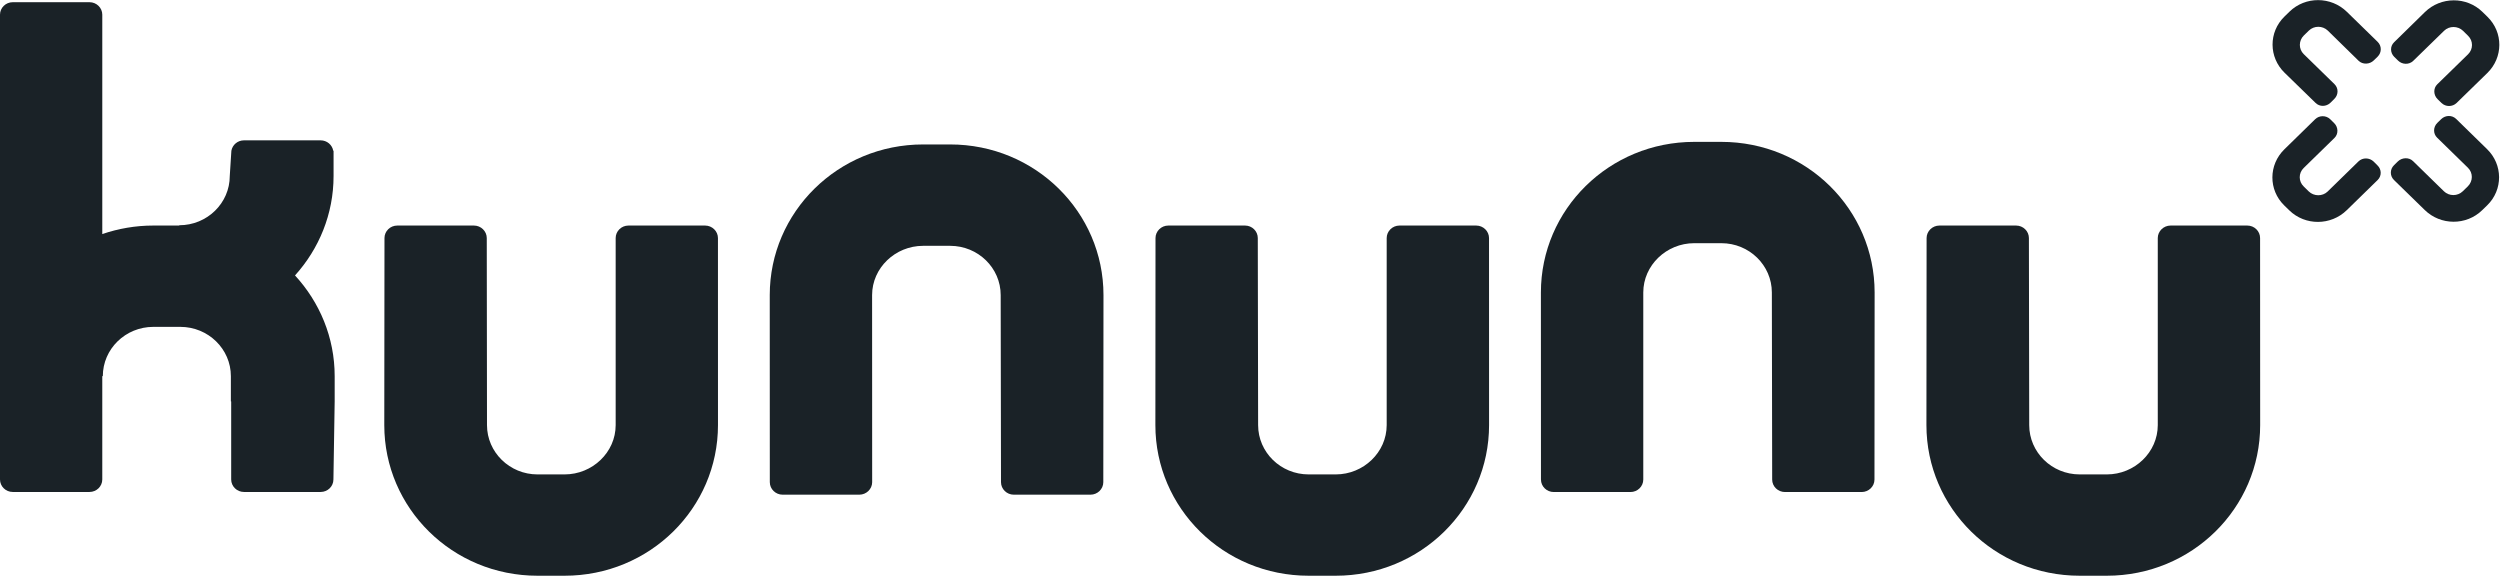
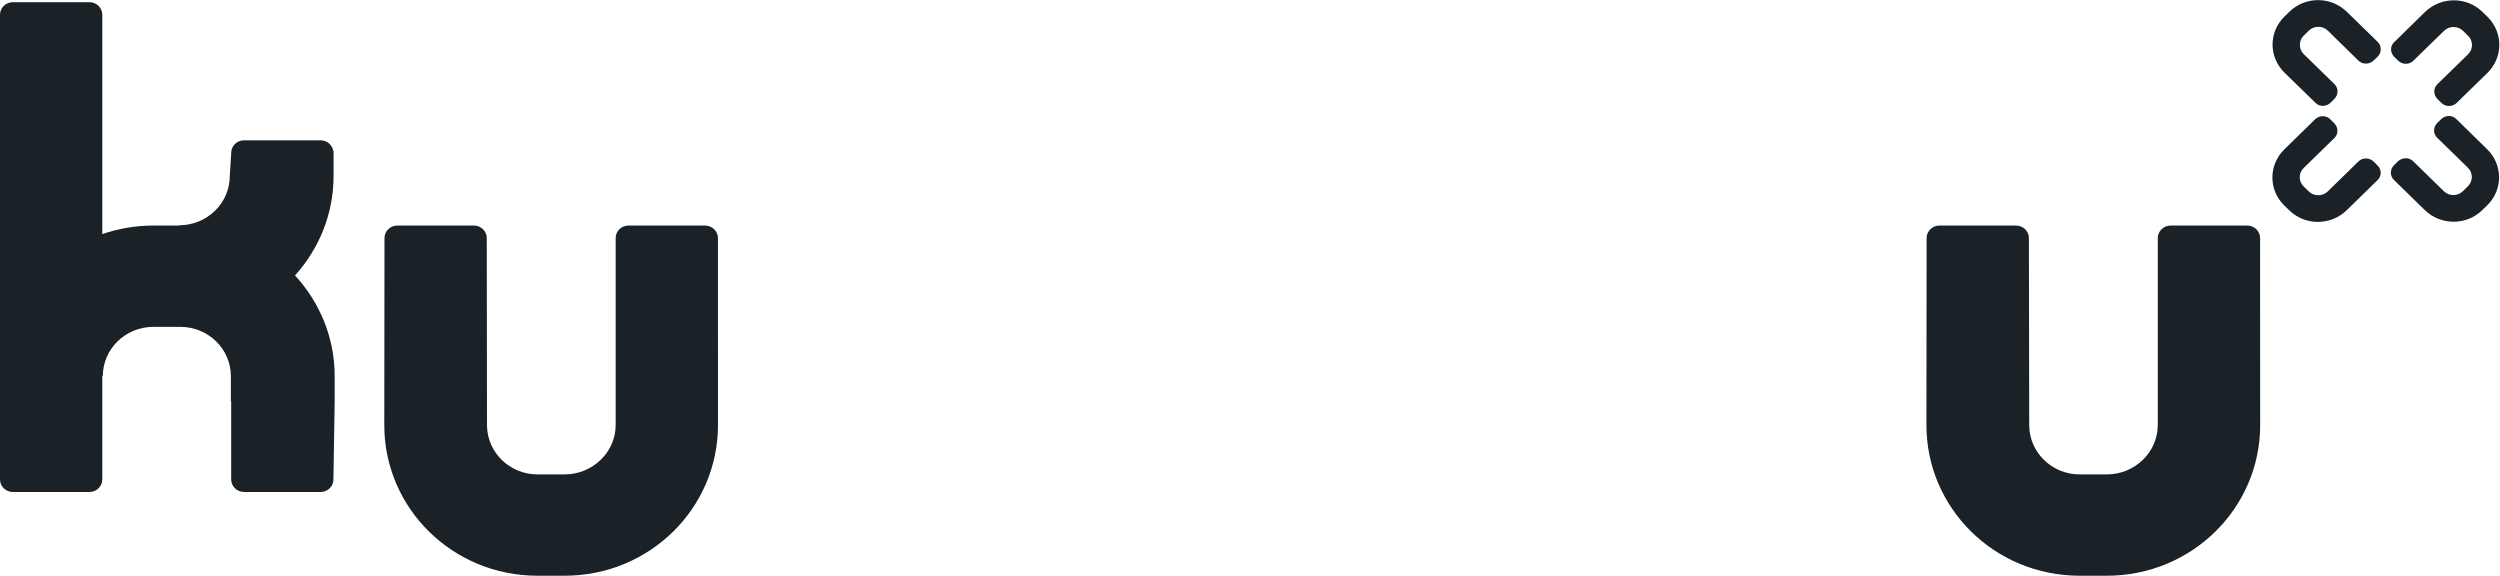
<svg xmlns="http://www.w3.org/2000/svg" viewBox="0 0 358.04 82.453" xml:space="preserve" id="svg2" version="1.1">
  <g transform="matrix(1.333,0,0,-1.333,0,82.453)" id="g10">
    <g transform="scale(0.1)" id="g12">
      <path id="path14" style="fill:#1a2227;fill-opacity:1;fill-rule:nonzero;stroke:none;" d="m 359.57,214.402 c 0,41.594 -16.183,79.532 -42.617,108.227 25.762,28.531 41.426,65.918 41.426,106.812 v 27.18 h -0.371 c -1.113,6.289 -6.707,11.145 -13.535,11.145 h -82.375 c -6.785,0 -12.379,-4.856 -13.504,-11.145 l -1.739,-27.18 c 0,-29.128 -24.296,-52.898 -54.265,-52.898 v -0.32 h -27.883 c -19.211,0 -37.629,-3.274 -54.816,-9.153 v 235.711 c 0,7.348 -6.141,13.41 -13.758,13.41 H 13.723 C 6.133,616.191 0,610.129 0,602.781 V 103.418 C 0,96.035 6.133,89.981 13.723,89.981 h 82.41 c 7.617,0 13.758,6.055 13.758,13.438 v 110.984 h 0.578 c 0,29.223 24.297,52.961 54.238,52.961 h 29.102 c 29.871,0 54.238,-23.738 54.238,-52.961 v -27.078 h 0.332 v -83.906 c 0,-7.383 6.172,-13.438 13.719,-13.438 h 82.375 c 7.656,0 13.75,6.055 13.75,13.438 l 1.347,83.906 v 27.078" />
      <path id="path16" style="fill:#1a2227;fill-opacity:1;fill-rule:nonzero;stroke:none;" d="m 771.355,362.793 c 0,7.363 -6.25,13.43 -13.796,13.43 h -82.375 c -7.586,0 -13.719,-6.067 -13.719,-13.43 V 161.824 c 0,-29.219 -24.922,-52.976 -54.883,-52.976 h -29.121 c -29.856,0 -54.238,23.757 -54.238,52.976 l -0.246,200.969 c 0,7.363 -6.25,13.43 -13.758,13.43 h -82.403 c -7.597,0 -13.73,-6.067 -13.73,-13.43 L 412.871,161.824 C 412.871,72.578 486.113,0 577.461,0 h 29.121 c 91.465,0 164.805,72.578 164.805,161.824 l -0.032,200.969" />
-       <path id="path18" style="fill:#1a2227;fill-opacity:1;fill-rule:nonzero;stroke:none;" d="m 827.078,100.5 c 0,-7.356 6.203,-13.43 13.723,-13.43 h 82.441 c 7.551,0 13.801,6.074 13.801,13.43 l -0.07,201.031 c 0,29.153 24.875,52.91 54.812,52.91 h 29.075 c 29.97,0 54.27,-23.757 54.27,-52.91 l 0.33,-201.031 c 0,-7.356 6.18,-13.43 13.72,-13.43 h 82.44 c 7.55,0 13.76,6.074 13.76,13.43 l 0.19,201.031 c 0,89.192 -73.31,161.828 -164.71,161.828 h -29.075 c -91.394,0 -164.773,-72.636 -164.773,-161.828 L 827.078,100.5" />
-       <path id="path20" style="fill:#1a2227;fill-opacity:1;fill-rule:nonzero;stroke:none;" d="m 1599.79,362.793 c 0,7.363 -6.2,13.43 -13.78,13.43 h -82.44 c -7.53,0 -13.73,-6.067 -13.73,-13.43 V 161.824 c 0,-29.219 -24.88,-52.976 -54.74,-52.976 h -29.13 c -29.98,0 -54.26,23.757 -54.26,52.976 l -0.36,200.969 c 0,7.363 -6.14,13.43 -13.65,13.43 h -82.52 c -7.5,0 -13.72,-6.067 -13.72,-13.43 l -0.14,-200.969 C 1241.32,72.578 1314.52,0 1405.97,0 h 29.13 c 91.35,0 164.74,72.578 164.74,161.824 l -0.05,200.969" />
      <path id="path22" style="fill:#1a2227;fill-opacity:1;fill-rule:nonzero;stroke:none;" d="m 2428.21,362.793 c 0,7.363 -6.16,13.43 -13.71,13.43 h -82.45 c -7.51,0 -13.76,-6.067 -13.76,-13.43 V 161.824 c 0,-29.219 -24.85,-52.976 -54.75,-52.976 h -29.15 c -29.93,0 -54.22,23.757 -54.22,52.976 l -0.34,200.969 c 0,7.363 -6.16,13.43 -13.75,13.43 h -82.41 c -7.51,0 -13.76,-6.067 -13.76,-13.43 l -0.18,-200.969 C 2069.73,72.578 2142.98,0 2234.39,0 h 29.15 c 91.36,0 164.76,72.578 164.76,161.824 l -0.09,200.969" />
-       <path id="path24" style="fill:#1a2227;fill-opacity:1;fill-rule:nonzero;stroke:none;" d="m 1655.6,103.328 c 0,-7.41 6.19,-13.406 13.73,-13.406 h 82.44 c 7.54,0 13.75,5.996 13.75,13.406 v 200.996 c 0,29.192 24.89,52.961 54.74,52.961 h 29.15 c 29.97,0 54.25,-23.769 54.25,-52.961 l 0.35,-200.996 c 0,-7.41 6.16,-13.406 13.75,-13.406 h 82.39 c 7.53,0 13.77,5.996 13.77,13.406 l 0.16,200.996 c 0,89.231 -73.22,161.809 -164.67,161.809 h -29.15 c -91.35,0 -164.72,-72.578 -164.72,-161.809 l 0.06,-200.996" />
      <path id="path26" style="fill:#1a2227;fill-opacity:1;fill-rule:nonzero;stroke:none;" d="m 2500.95,585.684 c -5.64,5.449 -14.74,5.449 -20.34,0 l -5.44,-5.301 c -5.57,-5.473 -5.68,-14.504 -0.1,-19.945 l 33.09,-32.301 c 4.49,-4.399 4.28,-11.504 -0.2,-15.852 l -4.15,-4.133 c -4.48,-4.336 -11.64,-4.539 -16.04,-0.117 l -33.22,32.336 c -17.13,16.649 -17.31,43.621 -0.19,60.359 l 5.45,5.305 c 17.04,16.649 44.65,16.485 61.71,-0.254 l 30.99,-30.234 2.03,-1.992 c 4.44,-4.317 4.44,-11.438 0,-15.832 l -4.19,-4.071 c -4.44,-4.355 -11.92,-4.707 -16.37,-0.332 l -33.03,32.364" />
      <path id="path28" style="fill:#1a2227;fill-opacity:1;fill-rule:nonzero;stroke:none;" d="m 2651.72,560.313 c 5.55,5.468 5.55,14.304 0,19.738 l -5.45,5.379 c -5.57,5.398 -14.82,5.527 -20.37,0.047 l -33.12,-32.274 c -4.48,-4.402 -11.8,-4.16 -16.26,0.188 l -4.18,4.082 c -4.43,4.402 -4.62,11.328 -0.18,15.64 l 33.16,32.485 c 17.08,16.66 44.69,16.843 61.78,0.183 l 5.42,-5.304 c 17.11,-16.727 16.9,-43.7 -0.14,-60.348 l -31.02,-30.246 -2.05,-1.992 c -4.49,-4.317 -11.7,-4.317 -16.18,0 l -4.24,4.152 c -4.44,4.312 -4.77,11.59 -0.34,15.918 l 33.17,32.352" />
      <path id="path30" style="fill:#1a2227;fill-opacity:1;fill-rule:nonzero;stroke:none;" d="m 2475.03,438.035 c -5.64,-5.445 -5.64,-14.355 0,-19.773 l 5.44,-5.352 c 5.55,-5.422 14.78,-5.547 20.33,-0.117 l 33.13,32.352 c 4.48,4.359 11.79,4.152 16.27,-0.165 l 4.15,-4.152 c 4.53,-4.336 4.63,-11.324 0.19,-15.66 l -33.17,-32.395 c -17.09,-16.738 -44.68,-16.906 -61.8,-0.207 l -5.45,5.317 c -17.04,16.66 -16.88,43.633 0.24,60.281 l 30.96,30.266 2.04,2 c 4.46,4.355 11.78,4.355 16.22,0 l 4.19,-4.129 c 4.45,-4.321 4.84,-11.574 0.37,-15.949 l -33.11,-32.317" />
      <path id="path32" style="fill:#1a2227;fill-opacity:1;fill-rule:nonzero;stroke:none;" d="m 2625.71,413.055 c 5.58,-5.45 14.7,-5.45 20.28,0 l 5.44,5.304 c 5.63,5.528 5.72,14.493 0.1,19.942 l -33.11,32.336 c -4.49,4.363 -4.26,11.472 0.22,15.879 l 4.19,4.07 c 4.48,4.344 11.58,4.531 16.04,0.184 l 33.18,-32.422 c 17.13,-16.66 17.29,-43.629 0.22,-60.34 l -5.38,-5.235 c -17.12,-16.738 -44.75,-16.55 -61.79,0.165 l -31.03,30.253 -2.01,1.977 c -4.48,4.336 -4.48,11.441 0,15.828 l 4.17,4.109 c 4.46,4.321 11.88,4.692 16.35,0.305 l 33.13,-32.355" />
    </g>
  </g>
</svg>